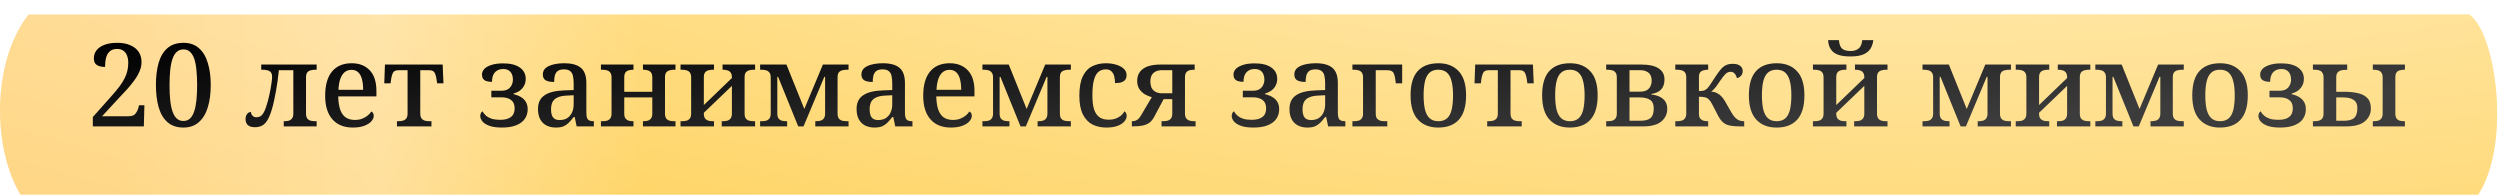
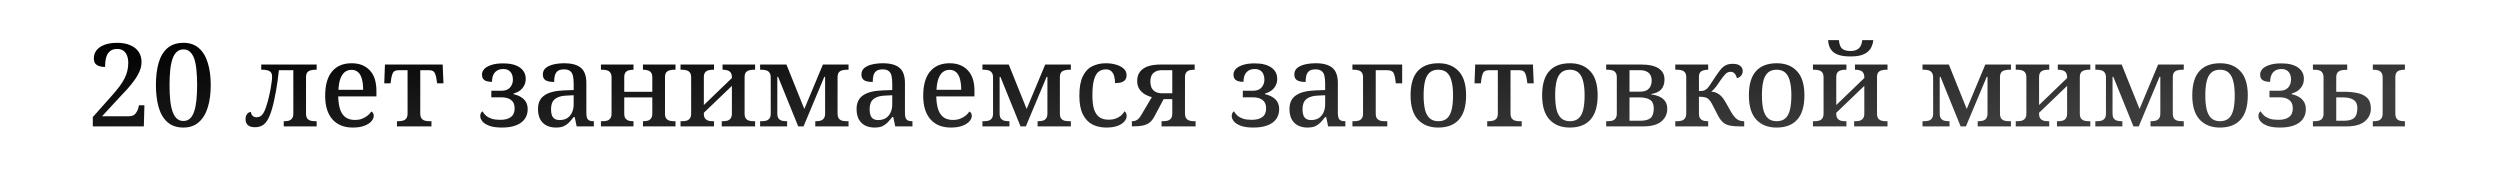
<svg xmlns="http://www.w3.org/2000/svg" width="693" height="54" viewBox="0 0 693 54" fill="none">
  <g filter="url(#filter0_i_3_165)">
-     <path d="M684.5 0.038H7.896C-3.266 14.286 -1.978 41.451 7.896 53.038H684.5C696.865 40.679 692.443 5.617 684.5 0.038Z" fill="url(#paint0_linear_3_165)" />
-     <path d="M684.5 0.038H7.896C-3.266 14.286 -1.978 41.451 7.896 53.038H684.5C696.865 40.679 692.443 5.617 684.5 0.038Z" fill="url(#paint1_radial_3_165)" />
-   </g>
+     </g>
  <path d="M25.728 35.038V32.446L30.912 26.622C31.787 25.641 32.523 24.755 33.12 23.966C33.717 23.155 34.187 22.409 34.528 21.726C34.891 21.022 35.147 20.329 35.296 19.646C35.467 18.963 35.552 18.238 35.552 17.47C35.552 16.659 35.435 15.966 35.2 15.39C34.987 14.814 34.645 14.366 34.176 14.046C33.728 13.726 33.173 13.566 32.512 13.566C31.616 13.566 30.923 13.79 30.432 14.238C29.941 14.665 29.6 15.251 29.408 15.998C29.216 16.745 29.12 17.598 29.12 18.558C28.544 18.558 28.011 18.483 27.52 18.334C27.051 18.185 26.677 17.939 26.4 17.598C26.144 17.235 26.016 16.755 26.016 16.158C26.016 15.347 26.251 14.622 26.72 13.982C27.211 13.342 27.936 12.83 28.896 12.446C29.877 12.062 31.083 11.87 32.512 11.87C33.92 11.87 35.125 12.094 36.128 12.542C37.131 12.969 37.899 13.577 38.432 14.366C38.965 15.155 39.232 16.105 39.232 17.214C39.232 17.811 39.147 18.398 38.976 18.974C38.805 19.529 38.56 20.105 38.24 20.702C37.92 21.299 37.515 21.918 37.024 22.558C36.555 23.198 35.989 23.891 35.328 24.638C34.667 25.363 33.92 26.163 33.088 27.038L28.288 32.222H35.68C36.555 32.222 37.173 31.987 37.536 31.518C37.92 31.049 38.197 30.494 38.368 29.854L38.528 29.182H40.032L39.872 35.038H25.728ZM50.835 35.358C49.043 35.358 47.582 34.867 46.451 33.886C45.32 32.905 44.499 31.529 43.987 29.758C43.475 27.987 43.219 25.918 43.219 23.55C43.219 21.182 43.475 19.123 43.987 17.374C44.499 15.625 45.32 14.27 46.451 13.31C47.582 12.35 49.054 11.87 50.867 11.87C52.574 11.87 53.982 12.35 55.091 13.31C56.222 14.27 57.054 15.635 57.587 17.406C58.142 19.155 58.419 21.214 58.419 23.582C58.419 25.95 58.142 28.019 57.587 29.79C57.054 31.539 56.222 32.905 55.091 33.886C53.982 34.867 52.563 35.358 50.835 35.358ZM50.835 33.534C51.56 33.534 52.168 33.31 52.659 32.862C53.15 32.414 53.534 31.763 53.811 30.91C54.11 30.057 54.323 29.011 54.451 27.774C54.579 26.537 54.643 25.139 54.643 23.582C54.643 22.025 54.579 20.638 54.451 19.422C54.344 18.185 54.142 17.139 53.843 16.286C53.544 15.433 53.15 14.793 52.659 14.366C52.19 13.918 51.592 13.694 50.867 13.694C50.12 13.694 49.502 13.918 49.011 14.366C48.52 14.793 48.126 15.433 47.827 16.286C47.528 17.139 47.315 18.185 47.187 19.422C47.059 20.638 46.995 22.025 46.995 23.582C46.995 25.139 47.059 26.537 47.187 27.774C47.315 29.011 47.528 30.057 47.827 30.91C48.126 31.763 48.52 32.414 49.011 32.862C49.502 33.31 50.11 33.534 50.835 33.534ZM70.655 35.262C69.801 35.262 69.151 35.07 68.703 34.686C68.276 34.281 68.063 33.726 68.063 33.022C68.063 32.638 68.127 32.297 68.255 31.998C68.404 31.678 68.585 31.443 68.799 31.294C69.033 31.123 69.289 31.038 69.567 31.038C69.567 31.251 69.62 31.475 69.727 31.71C69.855 31.923 70.025 32.115 70.239 32.286C70.473 32.435 70.751 32.51 71.071 32.51C71.455 32.51 71.817 32.425 72.159 32.254C72.5 32.062 72.841 31.657 73.183 31.038C73.524 30.398 73.876 29.406 74.239 28.062C74.367 27.614 74.495 27.091 74.623 26.494C74.751 25.897 74.879 25.278 75.007 24.638C75.135 23.977 75.231 23.358 75.295 22.782C75.38 22.206 75.423 21.715 75.423 21.31C75.423 20.734 75.305 20.307 75.071 20.03C74.836 19.753 74.516 19.571 74.111 19.486C73.727 19.379 73.3 19.326 72.831 19.326H72.415V17.886H87.775V19.326H87.359C86.932 19.326 86.527 19.379 86.143 19.486C85.759 19.571 85.439 19.763 85.183 20.062C84.948 20.361 84.831 20.819 84.831 21.438V31.486C84.831 32.083 84.948 32.542 85.183 32.862C85.439 33.161 85.759 33.363 86.143 33.47C86.527 33.555 86.932 33.598 87.359 33.598H87.775V35.038H78.655V33.598H78.815C79.241 33.598 79.636 33.555 79.999 33.47C80.383 33.363 80.692 33.161 80.927 32.862C81.183 32.542 81.311 32.083 81.311 31.486V19.454H77.311C77.204 20.435 77.087 21.406 76.959 22.366C76.831 23.326 76.681 24.265 76.511 25.182C76.361 26.078 76.191 26.942 75.999 27.774C75.828 28.606 75.636 29.374 75.423 30.078C75.06 31.379 74.655 32.414 74.207 33.182C73.78 33.929 73.279 34.462 72.703 34.782C72.148 35.102 71.465 35.262 70.655 35.262ZM97.782 35.358C95.35 35.358 93.462 34.59 92.118 33.054C90.795 31.518 90.134 29.363 90.134 26.59C90.134 23.582 90.774 21.321 92.054 19.806C93.334 18.291 95.136 17.534 97.462 17.534C99.595 17.534 101.27 18.185 102.486 19.486C103.723 20.766 104.342 22.675 104.342 25.214V26.718H93.75C93.792 28.233 93.984 29.481 94.326 30.462C94.688 31.422 95.2 32.126 95.862 32.574C96.544 33.022 97.376 33.246 98.358 33.246C99.104 33.246 99.766 33.139 100.342 32.926C100.939 32.691 101.451 32.403 101.878 32.062C102.326 31.699 102.678 31.315 102.934 30.91C103.126 30.995 103.286 31.145 103.414 31.358C103.542 31.571 103.606 31.827 103.606 32.126C103.606 32.595 103.392 33.086 102.966 33.598C102.56 34.089 101.92 34.505 101.046 34.846C100.192 35.187 99.104 35.358 97.782 35.358ZM100.662 24.894C100.662 23.785 100.555 22.814 100.342 21.982C100.128 21.15 99.787 20.51 99.318 20.062C98.848 19.593 98.219 19.358 97.43 19.358C96.704 19.358 96.075 19.571 95.542 19.998C95.03 20.425 94.624 21.054 94.326 21.886C94.048 22.697 93.878 23.699 93.814 24.894H100.662ZM110.035 35.038V33.598H110.451C110.899 33.598 111.315 33.545 111.699 33.438C112.083 33.331 112.392 33.129 112.627 32.83C112.862 32.51 112.979 32.051 112.979 31.454V19.454H110.547C110.078 19.454 109.704 19.529 109.427 19.678C109.15 19.827 108.936 20.094 108.787 20.478C108.638 20.841 108.51 21.363 108.403 22.046L108.275 23.102H106.515L106.707 17.886H122.707L122.931 23.102H121.171L121.011 22.046C120.926 21.363 120.798 20.841 120.627 20.478C120.478 20.094 120.264 19.827 119.987 19.678C119.731 19.529 119.368 19.454 118.899 19.454H116.499V31.454C116.499 32.051 116.616 32.51 116.851 32.83C117.086 33.129 117.384 33.331 117.747 33.438C118.131 33.545 118.547 33.598 118.995 33.598H119.603V35.038H110.035ZM139.139 35.358C137.71 35.358 136.547 35.198 135.651 34.878C134.755 34.537 134.104 34.121 133.699 33.63C133.315 33.139 133.123 32.649 133.123 32.158C133.123 31.881 133.176 31.625 133.283 31.39C133.39 31.155 133.539 30.974 133.731 30.846C133.987 31.294 134.318 31.699 134.723 32.062C135.15 32.425 135.683 32.713 136.323 32.926C136.984 33.118 137.774 33.214 138.691 33.214C139.95 33.214 140.92 32.958 141.603 32.446C142.307 31.934 142.659 31.134 142.659 30.046C142.659 29.001 142.339 28.233 141.699 27.742C141.059 27.23 140.142 26.974 138.947 26.974H136.195V25.15H138.979C139.726 25.15 140.334 25.011 140.803 24.734C141.272 24.435 141.614 24.051 141.827 23.582C142.062 23.113 142.179 22.601 142.179 22.046C142.179 21.491 142.083 21.001 141.891 20.574C141.72 20.147 141.443 19.806 141.059 19.55C140.675 19.273 140.152 19.134 139.491 19.134C138.808 19.134 138.232 19.283 137.763 19.582C137.294 19.881 136.942 20.297 136.707 20.83C136.494 21.363 136.387 21.982 136.387 22.686C135.747 22.686 135.214 22.611 134.787 22.462C134.382 22.313 134.083 22.089 133.891 21.79C133.699 21.491 133.603 21.118 133.603 20.67C133.603 20.137 133.795 19.646 134.179 19.198C134.584 18.729 135.224 18.345 136.099 18.046C136.974 17.726 138.104 17.566 139.491 17.566C141.475 17.566 143.011 17.95 144.099 18.718C145.187 19.486 145.731 20.531 145.731 21.854C145.731 22.558 145.582 23.187 145.283 23.742C145.006 24.275 144.611 24.734 144.099 25.118C143.587 25.481 143 25.758 142.339 25.95V26.11C143.128 26.281 143.822 26.547 144.419 26.91C145.016 27.273 145.475 27.731 145.795 28.286C146.115 28.841 146.275 29.513 146.275 30.302C146.275 31.305 146.008 32.19 145.475 32.958C144.963 33.705 144.174 34.291 143.107 34.718C142.062 35.145 140.739 35.358 139.139 35.358ZM154.091 35.358C153.152 35.358 152.299 35.177 151.531 34.814C150.784 34.43 150.197 33.865 149.771 33.118C149.344 32.35 149.131 31.379 149.131 30.206C149.131 28.499 149.728 27.241 150.923 26.43C152.117 25.598 153.941 25.139 156.395 25.054L159.019 24.958V23.102C159.019 22.334 158.955 21.662 158.827 21.086C158.72 20.51 158.475 20.062 158.091 19.742C157.707 19.401 157.12 19.23 156.331 19.23C155.584 19.23 155.008 19.379 154.603 19.678C154.219 19.977 153.952 20.393 153.803 20.926C153.675 21.438 153.611 22.035 153.611 22.718C152.587 22.718 151.808 22.569 151.275 22.27C150.741 21.95 150.475 21.417 150.475 20.67C150.475 19.902 150.741 19.294 151.275 18.846C151.829 18.398 152.555 18.067 153.451 17.854C154.368 17.641 155.371 17.534 156.459 17.534C158.485 17.534 160 17.95 161.003 18.782C162.027 19.614 162.539 21.033 162.539 23.038V31.294C162.539 31.891 162.603 32.361 162.731 32.702C162.859 33.022 163.072 33.257 163.371 33.406C163.669 33.534 164.053 33.598 164.523 33.598H164.619V35.038H159.851L159.307 32.446H159.019C158.571 33.022 158.133 33.534 157.707 33.982C157.28 34.409 156.789 34.75 156.235 35.006C155.68 35.241 154.965 35.358 154.091 35.358ZM155.115 33.278C155.925 33.278 156.619 33.107 157.195 32.766C157.771 32.403 158.219 31.891 158.539 31.23C158.859 30.569 159.019 29.801 159.019 28.926V26.398L157.131 26.494C156.021 26.537 155.147 26.718 154.507 27.038C153.867 27.337 153.408 27.763 153.131 28.318C152.875 28.873 152.747 29.555 152.747 30.366C152.747 31.006 152.832 31.55 153.003 31.998C153.173 32.425 153.429 32.745 153.771 32.958C154.133 33.171 154.581 33.278 155.115 33.278ZM166.578 35.038V33.598H166.994C167.421 33.598 167.826 33.555 168.21 33.47C168.594 33.363 168.904 33.161 169.138 32.862C169.394 32.542 169.522 32.083 169.522 31.486V21.47C169.522 20.851 169.394 20.393 169.138 20.094C168.904 19.774 168.594 19.571 168.21 19.486C167.826 19.379 167.421 19.326 166.994 19.326H166.578V17.886H175.602V19.326H175.538C175.112 19.326 174.706 19.379 174.322 19.486C173.96 19.571 173.65 19.763 173.394 20.062C173.16 20.361 173.042 20.819 173.042 21.438V25.438H180.818V21.47C180.818 20.83 180.69 20.361 180.434 20.062C180.2 19.763 179.89 19.571 179.506 19.486C179.144 19.379 178.749 19.326 178.322 19.326H178.226V17.886H187.25V19.326H186.866C186.44 19.326 186.034 19.379 185.65 19.486C185.266 19.571 184.946 19.763 184.69 20.062C184.456 20.361 184.338 20.819 184.338 21.438V31.486C184.338 32.083 184.456 32.542 184.69 32.862C184.946 33.161 185.266 33.363 185.65 33.47C186.034 33.555 186.44 33.598 186.866 33.598H187.25V35.038H178.226V33.598H178.322C178.749 33.598 179.144 33.555 179.506 33.47C179.89 33.363 180.2 33.161 180.434 32.862C180.69 32.542 180.818 32.083 180.818 31.486V27.006H173.042V31.486C173.042 32.083 173.16 32.542 173.394 32.862C173.65 33.161 173.96 33.363 174.322 33.47C174.706 33.555 175.112 33.598 175.538 33.598H175.602V35.038H166.578ZM188.641 35.038V33.598H189.057C189.483 33.598 189.889 33.555 190.273 33.47C190.657 33.363 190.966 33.161 191.201 32.862C191.457 32.542 191.585 32.083 191.585 31.486V21.47C191.585 20.83 191.457 20.361 191.201 20.062C190.966 19.763 190.657 19.571 190.273 19.486C189.889 19.379 189.483 19.326 189.057 19.326H188.641V17.886H197.921V19.326H197.601C197.174 19.326 196.769 19.379 196.385 19.486C196.022 19.571 195.713 19.763 195.457 20.062C195.222 20.361 195.105 20.819 195.105 21.438V29.118L202.881 21.63V21.47C202.881 20.83 202.753 20.361 202.497 20.062C202.262 19.763 201.953 19.571 201.569 19.486C201.206 19.379 200.811 19.326 200.385 19.326H200.289V17.886H209.313V19.326H208.929C208.502 19.326 208.097 19.379 207.713 19.486C207.329 19.571 207.009 19.763 206.753 20.062C206.518 20.361 206.401 20.819 206.401 21.438V31.486C206.401 32.083 206.518 32.542 206.753 32.862C207.009 33.161 207.329 33.363 207.713 33.47C208.097 33.555 208.502 33.598 208.929 33.598H209.313V35.038H200.065V33.598H200.385C200.811 33.598 201.206 33.555 201.569 33.47C201.953 33.363 202.262 33.161 202.497 32.862C202.753 32.542 202.881 32.083 202.881 31.486V23.806L195.105 31.262V31.486C195.105 32.083 195.222 32.542 195.457 32.862C195.713 33.161 196.022 33.363 196.385 33.47C196.769 33.555 197.174 33.598 197.601 33.598H197.921V35.038H188.641ZM210.703 35.038V33.598H211.119C211.546 33.598 211.951 33.555 212.335 33.47C212.719 33.363 213.029 33.161 213.263 32.862C213.519 32.542 213.647 32.083 213.647 31.486V21.47C213.647 20.851 213.519 20.393 213.263 20.094C213.029 19.774 212.719 19.571 212.335 19.486C211.951 19.379 211.546 19.326 211.119 19.326H210.703V17.886H217.999L222.959 30.206L228.111 17.886H235.215V19.326H234.799C234.33 19.326 233.893 19.379 233.487 19.486C233.103 19.571 232.783 19.763 232.527 20.062C232.293 20.361 232.175 20.83 232.175 21.47V31.454C232.175 32.073 232.293 32.542 232.527 32.862C232.783 33.161 233.103 33.363 233.487 33.47C233.893 33.555 234.33 33.598 234.799 33.598H235.215V35.038H225.999V33.598H226.095C226.565 33.598 226.991 33.555 227.375 33.47C227.781 33.363 228.101 33.161 228.335 32.862C228.591 32.542 228.719 32.073 228.719 31.454V21.31H228.495L222.735 35.038H221.263L215.695 21.31H215.471V31.454C215.471 32.073 215.589 32.542 215.823 32.862C216.079 33.161 216.399 33.363 216.783 33.47C217.189 33.555 217.626 33.598 218.095 33.598H218.191V35.038H210.703ZM242.403 35.358C241.464 35.358 240.611 35.177 239.843 34.814C239.096 34.43 238.51 33.865 238.083 33.118C237.656 32.35 237.443 31.379 237.443 30.206C237.443 28.499 238.04 27.241 239.235 26.43C240.43 25.598 242.254 25.139 244.707 25.054L247.331 24.958V23.102C247.331 22.334 247.267 21.662 247.139 21.086C247.032 20.51 246.787 20.062 246.403 19.742C246.019 19.401 245.432 19.23 244.643 19.23C243.896 19.23 243.32 19.379 242.915 19.678C242.531 19.977 242.264 20.393 242.115 20.926C241.987 21.438 241.923 22.035 241.923 22.718C240.899 22.718 240.12 22.569 239.587 22.27C239.054 21.95 238.787 21.417 238.787 20.67C238.787 19.902 239.054 19.294 239.587 18.846C240.142 18.398 240.867 18.067 241.763 17.854C242.68 17.641 243.683 17.534 244.771 17.534C246.798 17.534 248.312 17.95 249.315 18.782C250.339 19.614 250.851 21.033 250.851 23.038V31.294C250.851 31.891 250.915 32.361 251.043 32.702C251.171 33.022 251.384 33.257 251.683 33.406C251.982 33.534 252.366 33.598 252.835 33.598H252.931V35.038H248.163L247.619 32.446H247.331C246.883 33.022 246.446 33.534 246.019 33.982C245.592 34.409 245.102 34.75 244.547 35.006C243.992 35.241 243.278 35.358 242.403 35.358ZM243.427 33.278C244.238 33.278 244.931 33.107 245.507 32.766C246.083 32.403 246.531 31.891 246.851 31.23C247.171 30.569 247.331 29.801 247.331 28.926V26.398L245.443 26.494C244.334 26.537 243.459 26.718 242.819 27.038C242.179 27.337 241.72 27.763 241.443 28.318C241.187 28.873 241.059 29.555 241.059 30.366C241.059 31.006 241.144 31.55 241.315 31.998C241.486 32.425 241.742 32.745 242.083 32.958C242.446 33.171 242.894 33.278 243.427 33.278ZM263.563 35.358C261.131 35.358 259.243 34.59 257.899 33.054C256.576 31.518 255.915 29.363 255.915 26.59C255.915 23.582 256.555 21.321 257.835 19.806C259.115 18.291 260.917 17.534 263.243 17.534C265.376 17.534 267.051 18.185 268.267 19.486C269.504 20.766 270.123 22.675 270.123 25.214V26.718H259.531C259.573 28.233 259.765 29.481 260.107 30.462C260.469 31.422 260.981 32.126 261.643 32.574C262.325 33.022 263.157 33.246 264.139 33.246C264.885 33.246 265.547 33.139 266.123 32.926C266.72 32.691 267.232 32.403 267.659 32.062C268.107 31.699 268.459 31.315 268.715 30.91C268.907 30.995 269.067 31.145 269.195 31.358C269.323 31.571 269.387 31.827 269.387 32.126C269.387 32.595 269.173 33.086 268.747 33.598C268.341 34.089 267.701 34.505 266.827 34.846C265.973 35.187 264.885 35.358 263.563 35.358ZM266.443 24.894C266.443 23.785 266.336 22.814 266.123 21.982C265.909 21.15 265.568 20.51 265.099 20.062C264.629 19.593 264 19.358 263.211 19.358C262.485 19.358 261.856 19.571 261.323 19.998C260.811 20.425 260.405 21.054 260.107 21.886C259.829 22.697 259.659 23.699 259.595 24.894H266.443ZM272.328 35.038V33.598H272.744C273.171 33.598 273.576 33.555 273.96 33.47C274.344 33.363 274.654 33.161 274.888 32.862C275.144 32.542 275.272 32.083 275.272 31.486V21.47C275.272 20.851 275.144 20.393 274.888 20.094C274.654 19.774 274.344 19.571 273.96 19.486C273.576 19.379 273.171 19.326 272.744 19.326H272.328V17.886H279.624L284.584 30.206L289.736 17.886H296.84V19.326H296.424C295.955 19.326 295.518 19.379 295.112 19.486C294.728 19.571 294.408 19.763 294.152 20.062C293.918 20.361 293.8 20.83 293.8 21.47V31.454C293.8 32.073 293.918 32.542 294.152 32.862C294.408 33.161 294.728 33.363 295.112 33.47C295.518 33.555 295.955 33.598 296.424 33.598H296.84V35.038H287.624V33.598H287.72C288.19 33.598 288.616 33.555 289 33.47C289.406 33.363 289.726 33.161 289.96 32.862C290.216 32.542 290.344 32.073 290.344 31.454V21.31H290.12L284.36 35.038H282.888L277.32 21.31H277.096V31.454C277.096 32.073 277.214 32.542 277.448 32.862C277.704 33.161 278.024 33.363 278.408 33.47C278.814 33.555 279.251 33.598 279.72 33.598H279.816V35.038H272.328ZM306.652 35.358C305.201 35.358 303.911 35.07 302.78 34.494C301.671 33.897 300.796 32.958 300.156 31.678C299.516 30.377 299.196 28.67 299.196 26.558C299.196 24.254 299.516 22.451 300.156 21.15C300.796 19.827 301.671 18.899 302.78 18.366C303.889 17.811 305.137 17.534 306.524 17.534C307.548 17.534 308.497 17.662 309.372 17.918C310.247 18.174 310.951 18.547 311.484 19.038C312.017 19.507 312.284 20.105 312.284 20.83C312.284 21.299 312.177 21.705 311.964 22.046C311.751 22.366 311.409 22.611 310.94 22.782C310.492 22.953 309.873 23.038 309.084 23.038C309.084 22.334 309.009 21.705 308.86 21.15C308.711 20.574 308.455 20.115 308.092 19.774C307.729 19.411 307.217 19.23 306.556 19.23C305.788 19.23 305.116 19.443 304.54 19.87C303.985 20.297 303.559 21.043 303.26 22.11C302.961 23.155 302.812 24.627 302.812 26.526C302.812 28.019 302.961 29.267 303.26 30.27C303.58 31.251 304.071 31.987 304.732 32.478C305.393 32.947 306.268 33.182 307.356 33.182C308.039 33.182 308.657 33.086 309.212 32.894C309.788 32.681 310.289 32.403 310.716 32.062C311.143 31.699 311.473 31.294 311.708 30.846C311.9 30.974 312.049 31.155 312.156 31.39C312.263 31.603 312.316 31.859 312.316 32.158C312.316 32.67 312.103 33.171 311.676 33.662C311.271 34.153 310.652 34.558 309.82 34.878C308.988 35.198 307.932 35.358 306.652 35.358ZM313.755 35.038V33.598H313.851C314.235 33.598 314.576 33.534 314.875 33.406C315.173 33.278 315.451 33.075 315.707 32.798C315.963 32.499 316.219 32.126 316.475 31.678L319.291 26.91C318.672 26.782 318.043 26.537 317.403 26.174C316.784 25.811 316.261 25.321 315.835 24.702C315.429 24.083 315.227 23.326 315.227 22.43C315.227 21.47 315.461 20.659 315.931 19.998C316.4 19.315 317.115 18.793 318.075 18.43C319.056 18.067 320.315 17.886 321.851 17.886H331.163V19.326H331.067C330.555 19.326 330.107 19.379 329.723 19.486C329.339 19.593 329.029 19.806 328.795 20.126C328.581 20.425 328.475 20.862 328.475 21.438V31.454C328.475 32.009 328.581 32.446 328.795 32.766C329.008 33.065 329.296 33.278 329.659 33.406C330.043 33.534 330.491 33.598 331.003 33.598H331.419V35.038H321.979V33.598H322.331C322.8 33.598 323.227 33.555 323.611 33.47C324.016 33.363 324.336 33.161 324.571 32.862C324.827 32.542 324.955 32.073 324.955 31.454V27.486H322.555L319.963 32.35C319.621 32.99 319.216 33.513 318.747 33.918C318.277 34.302 317.648 34.59 316.859 34.782C316.091 34.953 315.056 35.038 313.755 35.038ZM322.107 25.854H324.955V19.454H322.107C321.317 19.454 320.677 19.603 320.187 19.902C319.717 20.179 319.376 20.553 319.163 21.022C318.971 21.491 318.875 22.003 318.875 22.558C318.875 23.155 318.971 23.71 319.163 24.222C319.376 24.713 319.728 25.107 320.219 25.406C320.709 25.705 321.339 25.854 322.107 25.854ZM347.452 35.358C346.022 35.358 344.86 35.198 343.964 34.878C343.068 34.537 342.417 34.121 342.012 33.63C341.628 33.139 341.436 32.649 341.436 32.158C341.436 31.881 341.489 31.625 341.596 31.39C341.702 31.155 341.852 30.974 342.044 30.846C342.3 31.294 342.63 31.699 343.036 32.062C343.462 32.425 343.996 32.713 344.636 32.926C345.297 33.118 346.086 33.214 347.004 33.214C348.262 33.214 349.233 32.958 349.916 32.446C350.62 31.934 350.972 31.134 350.972 30.046C350.972 29.001 350.652 28.233 350.012 27.742C349.372 27.23 348.454 26.974 347.26 26.974H344.508V25.15H347.292C348.038 25.15 348.646 25.011 349.116 24.734C349.585 24.435 349.926 24.051 350.14 23.582C350.374 23.113 350.492 22.601 350.492 22.046C350.492 21.491 350.396 21.001 350.204 20.574C350.033 20.147 349.756 19.806 349.372 19.55C348.988 19.273 348.465 19.134 347.804 19.134C347.121 19.134 346.545 19.283 346.076 19.582C345.606 19.881 345.254 20.297 345.02 20.83C344.806 21.363 344.7 21.982 344.7 22.686C344.06 22.686 343.526 22.611 343.1 22.462C342.694 22.313 342.396 22.089 342.204 21.79C342.012 21.491 341.916 21.118 341.916 20.67C341.916 20.137 342.108 19.646 342.492 19.198C342.897 18.729 343.537 18.345 344.412 18.046C345.286 17.726 346.417 17.566 347.804 17.566C349.788 17.566 351.324 17.95 352.412 18.718C353.5 19.486 354.044 20.531 354.044 21.854C354.044 22.558 353.894 23.187 353.596 23.742C353.318 24.275 352.924 24.734 352.412 25.118C351.9 25.481 351.313 25.758 350.652 25.95V26.11C351.441 26.281 352.134 26.547 352.732 26.91C353.329 27.273 353.788 27.731 354.108 28.286C354.428 28.841 354.588 29.513 354.588 30.302C354.588 31.305 354.321 32.19 353.788 32.958C353.276 33.705 352.486 34.291 351.42 34.718C350.374 35.145 349.052 35.358 347.452 35.358ZM362.403 35.358C361.464 35.358 360.611 35.177 359.843 34.814C359.096 34.43 358.51 33.865 358.083 33.118C357.656 32.35 357.443 31.379 357.443 30.206C357.443 28.499 358.04 27.241 359.235 26.43C360.43 25.598 362.254 25.139 364.707 25.054L367.331 24.958V23.102C367.331 22.334 367.267 21.662 367.139 21.086C367.032 20.51 366.787 20.062 366.403 19.742C366.019 19.401 365.432 19.23 364.643 19.23C363.896 19.23 363.32 19.379 362.915 19.678C362.531 19.977 362.264 20.393 362.115 20.926C361.987 21.438 361.923 22.035 361.923 22.718C360.899 22.718 360.12 22.569 359.587 22.27C359.054 21.95 358.787 21.417 358.787 20.67C358.787 19.902 359.054 19.294 359.587 18.846C360.142 18.398 360.867 18.067 361.763 17.854C362.68 17.641 363.683 17.534 364.771 17.534C366.798 17.534 368.312 17.95 369.315 18.782C370.339 19.614 370.851 21.033 370.851 23.038V31.294C370.851 31.891 370.915 32.361 371.043 32.702C371.171 33.022 371.384 33.257 371.683 33.406C371.982 33.534 372.366 33.598 372.835 33.598H372.931V35.038H368.163L367.619 32.446H367.331C366.883 33.022 366.446 33.534 366.019 33.982C365.592 34.409 365.102 34.75 364.547 35.006C363.992 35.241 363.278 35.358 362.403 35.358ZM363.427 33.278C364.238 33.278 364.931 33.107 365.507 32.766C366.083 32.403 366.531 31.891 366.851 31.23C367.171 30.569 367.331 29.801 367.331 28.926V26.398L365.443 26.494C364.334 26.537 363.459 26.718 362.819 27.038C362.179 27.337 361.72 27.763 361.443 28.318C361.187 28.873 361.059 29.555 361.059 30.366C361.059 31.006 361.144 31.55 361.315 31.998C361.486 32.425 361.742 32.745 362.083 32.958C362.446 33.171 362.894 33.278 363.427 33.278ZM374.891 35.038V33.598H375.307C375.733 33.598 376.139 33.555 376.523 33.47C376.907 33.363 377.216 33.161 377.451 32.862C377.707 32.542 377.835 32.083 377.835 31.486V21.47C377.835 20.83 377.707 20.361 377.451 20.062C377.216 19.763 376.907 19.571 376.523 19.486C376.139 19.379 375.733 19.326 375.307 19.326H374.891V17.886H388.683V23.102H386.923L386.763 21.95C386.677 21.267 386.549 20.755 386.379 20.414C386.229 20.051 386.005 19.806 385.707 19.678C385.408 19.529 385.013 19.454 384.523 19.454H381.355V31.486C381.355 32.083 381.472 32.542 381.707 32.862C381.963 33.161 382.272 33.363 382.635 33.47C383.019 33.555 383.424 33.598 383.851 33.598H384.555V35.038H374.891ZM398.657 35.358C396.289 35.358 394.422 34.622 393.057 33.15C391.691 31.678 391.009 29.438 391.009 26.43C391.009 23.422 391.659 21.193 392.961 19.742C394.262 18.27 396.193 17.534 398.753 17.534C401.121 17.534 402.987 18.27 404.353 19.742C405.718 21.193 406.401 23.422 406.401 26.43C406.401 29.438 405.739 31.678 404.417 33.15C403.115 34.622 401.195 35.358 398.657 35.358ZM398.721 33.598C399.723 33.598 400.523 33.331 401.121 32.798C401.718 32.265 402.145 31.465 402.401 30.398C402.657 29.31 402.785 27.987 402.785 26.43C402.785 24.851 402.646 23.539 402.369 22.494C402.113 21.449 401.686 20.659 401.089 20.126C400.491 19.593 399.691 19.326 398.689 19.326C397.686 19.326 396.886 19.593 396.289 20.126C395.691 20.659 395.265 21.449 395.009 22.494C394.753 23.539 394.625 24.851 394.625 26.43C394.625 27.987 394.753 29.31 395.009 30.398C395.286 31.465 395.723 32.265 396.321 32.798C396.918 33.331 397.718 33.598 398.721 33.598ZM412.254 35.038V33.598H412.67C413.118 33.598 413.534 33.545 413.918 33.438C414.302 33.331 414.611 33.129 414.846 32.83C415.08 32.51 415.198 32.051 415.198 31.454V19.454H412.766C412.296 19.454 411.923 19.529 411.646 19.678C411.368 19.827 411.155 20.094 411.006 20.478C410.856 20.841 410.728 21.363 410.622 22.046L410.494 23.102H408.734L408.926 17.886H424.926L425.15 23.102H423.39L423.23 22.046C423.144 21.363 423.016 20.841 422.846 20.478C422.696 20.094 422.483 19.827 422.206 19.678C421.95 19.529 421.587 19.454 421.118 19.454H418.718V31.454C418.718 32.051 418.835 32.51 419.07 32.83C419.304 33.129 419.603 33.331 419.966 33.438C420.35 33.545 420.766 33.598 421.214 33.598H421.822V35.038H412.254ZM435.125 35.358C432.757 35.358 430.891 34.622 429.525 33.15C428.16 31.678 427.477 29.438 427.477 26.43C427.477 23.422 428.128 21.193 429.429 19.742C430.731 18.27 432.661 17.534 435.221 17.534C437.589 17.534 439.456 18.27 440.821 19.742C442.187 21.193 442.869 23.422 442.869 26.43C442.869 29.438 442.208 31.678 440.885 33.15C439.584 34.622 437.664 35.358 435.125 35.358ZM435.189 33.598C436.192 33.598 436.992 33.331 437.589 32.798C438.187 32.265 438.613 31.465 438.869 30.398C439.125 29.31 439.253 27.987 439.253 26.43C439.253 24.851 439.115 23.539 438.837 22.494C438.581 21.449 438.155 20.659 437.557 20.126C436.96 19.593 436.16 19.326 435.157 19.326C434.155 19.326 433.355 19.593 432.757 20.126C432.16 20.659 431.733 21.449 431.477 22.494C431.221 23.539 431.093 24.851 431.093 26.43C431.093 27.987 431.221 29.31 431.477 30.398C431.755 31.465 432.192 32.265 432.789 32.798C433.387 33.331 434.187 33.598 435.189 33.598ZM445.235 35.038V33.598H445.651C446.077 33.598 446.483 33.555 446.867 33.47C447.251 33.363 447.56 33.161 447.795 32.862C448.051 32.542 448.179 32.083 448.179 31.486V21.438C448.179 20.819 448.051 20.361 447.795 20.062C447.56 19.763 447.251 19.571 446.867 19.486C446.483 19.379 446.077 19.326 445.651 19.326H445.235V17.886H454.771C457.053 17.886 458.728 18.249 459.795 18.974C460.861 19.678 461.395 20.691 461.395 22.014C461.395 22.867 461.235 23.582 460.915 24.158C460.616 24.713 460.189 25.139 459.635 25.438C459.101 25.737 458.472 25.939 457.747 26.046V26.206C458.621 26.291 459.389 26.494 460.051 26.814C460.733 27.134 461.256 27.571 461.619 28.126C461.981 28.659 462.163 29.342 462.163 30.174C462.163 31.582 461.619 32.745 460.531 33.662C459.443 34.579 457.757 35.038 455.475 35.038H445.235ZM454.675 33.47C456.019 33.47 456.979 33.214 457.555 32.702C458.131 32.19 458.419 31.305 458.419 30.046C458.419 28.915 458.077 28.126 457.395 27.678C456.733 27.23 455.773 27.006 454.515 27.006H451.699V33.47H454.675ZM454.547 25.406C455.357 25.406 455.997 25.278 456.467 25.022C456.936 24.745 457.277 24.382 457.491 23.934C457.725 23.465 457.843 22.931 457.843 22.334C457.843 21.779 457.736 21.289 457.523 20.862C457.309 20.414 456.957 20.073 456.467 19.838C455.997 19.582 455.357 19.454 454.547 19.454H451.699V25.406H454.547ZM464.389 35.038V33.598H464.901C465.349 33.598 465.765 33.545 466.149 33.438C466.533 33.331 466.842 33.118 467.077 32.798C467.311 32.478 467.429 31.998 467.429 31.358V21.47C467.429 20.83 467.301 20.361 467.045 20.062C466.81 19.763 466.501 19.571 466.117 19.486C465.733 19.379 465.327 19.326 464.901 19.326H464.389V17.886H473.509V19.326H473.445C473.039 19.326 472.645 19.379 472.261 19.486C471.877 19.571 471.557 19.753 471.301 20.03C471.066 20.307 470.949 20.755 470.949 21.374V25.246C471.354 25.246 471.685 25.225 471.941 25.182C472.218 25.139 472.453 25.065 472.645 24.958C472.837 24.851 473.018 24.723 473.189 24.574C473.445 24.318 473.754 23.923 474.117 23.39C474.479 22.835 474.927 22.153 475.461 21.342C475.951 20.595 476.41 19.955 476.837 19.422C477.263 18.867 477.743 18.441 478.277 18.142C478.81 17.843 479.493 17.694 480.325 17.694C481.263 17.694 481.957 17.886 482.405 18.27C482.853 18.633 483.077 19.091 483.077 19.646C483.077 20.243 482.906 20.713 482.565 21.054C482.245 21.395 481.871 21.598 481.445 21.662C481.359 21.171 481.167 20.755 480.869 20.414C480.591 20.073 480.197 19.902 479.685 19.902C479.194 19.902 478.735 20.105 478.309 20.51C477.903 20.915 477.423 21.523 476.869 22.334C476.485 22.889 476.154 23.369 475.877 23.774C475.599 24.158 475.333 24.478 475.077 24.734C474.842 24.99 474.597 25.214 474.341 25.406C474.938 25.427 475.461 25.555 475.909 25.79C476.378 26.003 476.794 26.302 477.157 26.686C477.541 27.07 477.903 27.571 478.245 28.19L479.941 31.166C480.282 31.742 480.623 32.211 480.965 32.574C481.306 32.937 481.679 33.203 482.085 33.374C482.49 33.523 482.927 33.598 483.397 33.598H483.493V35.038H482.309C481.199 35.038 480.271 34.963 479.525 34.814C478.799 34.665 478.181 34.377 477.669 33.95C477.157 33.523 476.677 32.883 476.229 32.03L474.629 28.926C474.33 28.329 474.021 27.881 473.701 27.582C473.402 27.262 473.039 27.059 472.613 26.974C472.207 26.867 471.653 26.814 470.949 26.814V31.486C470.949 32.083 471.066 32.542 471.301 32.862C471.557 33.161 471.866 33.363 472.229 33.47C472.613 33.555 473.018 33.598 473.445 33.598H473.509V35.038H464.389ZM492.438 35.358C490.07 35.358 488.203 34.622 486.838 33.15C485.472 31.678 484.79 29.438 484.79 26.43C484.79 23.422 485.44 21.193 486.742 19.742C488.043 18.27 489.974 17.534 492.534 17.534C494.902 17.534 496.768 18.27 498.134 19.742C499.499 21.193 500.182 23.422 500.182 26.43C500.182 29.438 499.52 31.678 498.198 33.15C496.896 34.622 494.976 35.358 492.438 35.358ZM492.502 33.598C493.504 33.598 494.304 33.331 494.902 32.798C495.499 32.265 495.926 31.465 496.182 30.398C496.438 29.31 496.566 27.987 496.566 26.43C496.566 24.851 496.427 23.539 496.15 22.494C495.894 21.449 495.467 20.659 494.87 20.126C494.272 19.593 493.472 19.326 492.47 19.326C491.467 19.326 490.667 19.593 490.07 20.126C489.472 20.659 489.046 21.449 488.79 22.494C488.534 23.539 488.406 24.851 488.406 26.43C488.406 27.987 488.534 29.31 488.79 30.398C489.067 31.465 489.504 32.265 490.102 32.798C490.699 33.331 491.499 33.598 492.502 33.598ZM512.947 15.646C511.774 15.646 510.792 15.539 510.003 15.326C509.235 15.113 508.616 14.803 508.147 14.398C507.699 13.993 507.358 13.513 507.123 12.958C506.91 12.403 506.782 11.795 506.739 11.134H509.747C509.854 12.286 510.152 13.075 510.643 13.502C511.155 13.929 511.934 14.142 512.979 14.142C513.896 14.142 514.632 13.918 515.187 13.47C515.763 13.022 516.104 12.243 516.211 11.134H519.283C519.219 11.774 519.059 12.371 518.803 12.926C518.568 13.481 518.206 13.961 517.715 14.366C517.246 14.771 516.616 15.091 515.827 15.326C515.059 15.539 514.099 15.646 512.947 15.646ZM502.547 35.038V33.598H502.963C503.39 33.598 503.795 33.555 504.179 33.47C504.563 33.363 504.872 33.161 505.107 32.862C505.363 32.542 505.491 32.083 505.491 31.486V21.47C505.491 20.83 505.363 20.361 505.107 20.062C504.872 19.763 504.563 19.571 504.179 19.486C503.795 19.379 503.39 19.326 502.963 19.326H502.547V17.886H511.827V19.326H511.507C511.08 19.326 510.675 19.379 510.291 19.486C509.928 19.571 509.619 19.763 509.363 20.062C509.128 20.361 509.011 20.819 509.011 21.438V29.118L516.787 21.63V21.47C516.787 20.83 516.659 20.361 516.403 20.062C516.168 19.763 515.859 19.571 515.475 19.486C515.112 19.379 514.718 19.326 514.291 19.326H514.195V17.886H523.219V19.326H522.835C522.408 19.326 522.003 19.379 521.619 19.486C521.235 19.571 520.915 19.763 520.659 20.062C520.424 20.361 520.307 20.819 520.307 21.438V31.486C520.307 32.083 520.424 32.542 520.659 32.862C520.915 33.161 521.235 33.363 521.619 33.47C522.003 33.555 522.408 33.598 522.835 33.598H523.219V35.038H513.971V33.598H514.291C514.718 33.598 515.112 33.555 515.475 33.47C515.859 33.363 516.168 33.161 516.403 32.862C516.659 32.542 516.787 32.083 516.787 31.486V23.806L509.011 31.262V31.486C509.011 32.083 509.128 32.542 509.363 32.862C509.619 33.161 509.928 33.363 510.291 33.47C510.675 33.555 511.08 33.598 511.507 33.598H511.827V35.038H502.547ZM532.922 35.038V33.598H533.338C533.765 33.598 534.17 33.555 534.554 33.47C534.938 33.363 535.247 33.161 535.482 32.862C535.738 32.542 535.866 32.083 535.866 31.486V21.47C535.866 20.851 535.738 20.393 535.482 20.094C535.247 19.774 534.938 19.571 534.554 19.486C534.17 19.379 533.765 19.326 533.338 19.326H532.922V17.886H540.218L545.178 30.206L550.33 17.886H557.434V19.326H557.018C556.549 19.326 556.111 19.379 555.706 19.486C555.322 19.571 555.002 19.763 554.746 20.062C554.511 20.361 554.394 20.83 554.394 21.47V31.454C554.394 32.073 554.511 32.542 554.746 32.862C555.002 33.161 555.322 33.363 555.706 33.47C556.111 33.555 556.549 33.598 557.018 33.598H557.434V35.038H548.218V33.598H548.314C548.783 33.598 549.21 33.555 549.594 33.47C549.999 33.363 550.319 33.161 550.554 32.862C550.81 32.542 550.938 32.073 550.938 31.454V21.31H550.714L544.954 35.038H543.482L537.914 21.31H537.69V31.454C537.69 32.073 537.807 32.542 538.042 32.862C538.298 33.161 538.618 33.363 539.002 33.47C539.407 33.555 539.845 33.598 540.314 33.598H540.41V35.038H532.922ZM558.766 35.038V33.598H559.182C559.608 33.598 560.014 33.555 560.398 33.47C560.782 33.363 561.091 33.161 561.326 32.862C561.582 32.542 561.71 32.083 561.71 31.486V21.47C561.71 20.83 561.582 20.361 561.326 20.062C561.091 19.763 560.782 19.571 560.398 19.486C560.014 19.379 559.608 19.326 559.182 19.326H558.766V17.886H568.046V19.326H567.726C567.299 19.326 566.894 19.379 566.51 19.486C566.147 19.571 565.838 19.763 565.582 20.062C565.347 20.361 565.23 20.819 565.23 21.438V29.118L573.006 21.63V21.47C573.006 20.83 572.878 20.361 572.622 20.062C572.387 19.763 572.078 19.571 571.694 19.486C571.331 19.379 570.936 19.326 570.51 19.326H570.414V17.886H579.438V19.326H579.054C578.627 19.326 578.222 19.379 577.838 19.486C577.454 19.571 577.134 19.763 576.878 20.062C576.643 20.361 576.526 20.819 576.526 21.438V31.486C576.526 32.083 576.643 32.542 576.878 32.862C577.134 33.161 577.454 33.363 577.838 33.47C578.222 33.555 578.627 33.598 579.054 33.598H579.438V35.038H570.19V33.598H570.51C570.936 33.598 571.331 33.555 571.694 33.47C572.078 33.363 572.387 33.161 572.622 32.862C572.878 32.542 573.006 32.083 573.006 31.486V23.806L565.23 31.262V31.486C565.23 32.083 565.347 32.542 565.582 32.862C565.838 33.161 566.147 33.363 566.51 33.47C566.894 33.555 567.299 33.598 567.726 33.598H568.046V35.038H558.766ZM580.828 35.038V33.598H581.244C581.671 33.598 582.076 33.555 582.46 33.47C582.844 33.363 583.154 33.161 583.388 32.862C583.644 32.542 583.772 32.083 583.772 31.486V21.47C583.772 20.851 583.644 20.393 583.388 20.094C583.154 19.774 582.844 19.571 582.46 19.486C582.076 19.379 581.671 19.326 581.244 19.326H580.828V17.886H588.124L593.084 30.206L598.236 17.886H605.34V19.326H604.924C604.455 19.326 604.018 19.379 603.612 19.486C603.228 19.571 602.908 19.763 602.652 20.062C602.418 20.361 602.3 20.83 602.3 21.47V31.454C602.3 32.073 602.418 32.542 602.652 32.862C602.908 33.161 603.228 33.363 603.612 33.47C604.018 33.555 604.455 33.598 604.924 33.598H605.34V35.038H596.124V33.598H596.22C596.69 33.598 597.116 33.555 597.5 33.47C597.906 33.363 598.226 33.161 598.46 32.862C598.716 32.542 598.844 32.073 598.844 31.454V21.31H598.62L592.86 35.038H591.388L585.82 21.31H585.596V31.454C585.596 32.073 585.714 32.542 585.948 32.862C586.204 33.161 586.524 33.363 586.908 33.47C587.314 33.555 587.751 33.598 588.22 33.598H588.316V35.038H580.828ZM615.344 35.358C612.976 35.358 611.109 34.622 609.744 33.15C608.379 31.678 607.696 29.438 607.696 26.43C607.696 23.422 608.347 21.193 609.648 19.742C610.949 18.27 612.88 17.534 615.44 17.534C617.808 17.534 619.675 18.27 621.04 19.742C622.405 21.193 623.088 23.422 623.088 26.43C623.088 29.438 622.427 31.678 621.104 33.15C619.803 34.622 617.883 35.358 615.344 35.358ZM615.408 33.598C616.411 33.598 617.211 33.331 617.808 32.798C618.405 32.265 618.832 31.465 619.088 30.398C619.344 29.31 619.472 27.987 619.472 26.43C619.472 24.851 619.333 23.539 619.056 22.494C618.8 21.449 618.373 20.659 617.776 20.126C617.179 19.593 616.379 19.326 615.376 19.326C614.373 19.326 613.573 19.593 612.976 20.126C612.379 20.659 611.952 21.449 611.696 22.494C611.44 23.539 611.312 24.851 611.312 26.43C611.312 27.987 611.44 29.31 611.696 30.398C611.973 31.465 612.411 32.265 613.008 32.798C613.605 33.331 614.405 33.598 615.408 33.598ZM632.045 35.358C630.616 35.358 629.453 35.198 628.557 34.878C627.661 34.537 627.011 34.121 626.605 33.63C626.221 33.139 626.029 32.649 626.029 32.158C626.029 31.881 626.083 31.625 626.189 31.39C626.296 31.155 626.445 30.974 626.637 30.846C626.893 31.294 627.224 31.699 627.629 32.062C628.056 32.425 628.589 32.713 629.229 32.926C629.891 33.118 630.68 33.214 631.597 33.214C632.856 33.214 633.827 32.958 634.509 32.446C635.213 31.934 635.565 31.134 635.565 30.046C635.565 29.001 635.245 28.233 634.605 27.742C633.965 27.23 633.048 26.974 631.853 26.974H629.101V25.15H631.885C632.632 25.15 633.24 25.011 633.709 24.734C634.179 24.435 634.52 24.051 634.733 23.582C634.968 23.113 635.085 22.601 635.085 22.046C635.085 21.491 634.989 21.001 634.797 20.574C634.627 20.147 634.349 19.806 633.965 19.55C633.581 19.273 633.059 19.134 632.397 19.134C631.715 19.134 631.139 19.283 630.669 19.582C630.2 19.881 629.848 20.297 629.613 20.83C629.4 21.363 629.293 21.982 629.293 22.686C628.653 22.686 628.12 22.611 627.693 22.462C627.288 22.313 626.989 22.089 626.797 21.79C626.605 21.491 626.509 21.118 626.509 20.67C626.509 20.137 626.701 19.646 627.085 19.198C627.491 18.729 628.131 18.345 629.005 18.046C629.88 17.726 631.011 17.566 632.397 17.566C634.381 17.566 635.917 17.95 637.005 18.718C638.093 19.486 638.637 20.531 638.637 21.854C638.637 22.558 638.488 23.187 638.189 23.742C637.912 24.275 637.517 24.734 637.005 25.118C636.493 25.481 635.907 25.758 635.245 25.95V26.11C636.035 26.281 636.728 26.547 637.325 26.91C637.923 27.273 638.381 27.731 638.701 28.286C639.021 28.841 639.181 29.513 639.181 30.302C639.181 31.305 638.915 32.19 638.381 32.958C637.869 33.705 637.08 34.291 636.013 34.718C634.968 35.145 633.645 35.358 632.045 35.358ZM641.141 35.038V33.598H641.557C642.047 33.598 642.474 33.545 642.837 33.438C643.221 33.331 643.519 33.129 643.733 32.83C643.967 32.51 644.085 32.062 644.085 31.486V21.47C644.085 20.873 643.967 20.425 643.733 20.126C643.519 19.806 643.221 19.593 642.837 19.486C642.453 19.379 642.026 19.326 641.557 19.326H641.141V17.886H650.645V19.358H650.229C649.759 19.358 649.322 19.411 648.917 19.518C648.533 19.625 648.213 19.827 647.957 20.126C647.722 20.425 647.605 20.873 647.605 21.47V25.438H649.845C651.146 25.438 652.351 25.555 653.461 25.79C654.591 26.003 655.498 26.451 656.181 27.134C656.863 27.795 657.205 28.787 657.205 30.11C657.205 31.518 656.65 32.691 655.541 33.63C654.431 34.569 652.725 35.038 650.421 35.038H641.141ZM649.749 33.47C651.093 33.47 652.042 33.203 652.597 32.67C653.173 32.137 653.461 31.23 653.461 29.95C653.461 28.905 653.119 28.158 652.437 27.71C651.775 27.241 650.826 27.006 649.589 27.006H647.605V33.47H649.749ZM657.749 35.038V33.598H657.941C658.367 33.598 658.773 33.555 659.157 33.47C659.541 33.363 659.85 33.161 660.085 32.862C660.341 32.542 660.469 32.083 660.469 31.486V21.47C660.469 20.851 660.341 20.393 660.085 20.094C659.85 19.774 659.541 19.571 659.157 19.486C658.773 19.379 658.367 19.326 657.941 19.326H657.749V17.886H666.645V19.326H666.453C666.047 19.326 665.653 19.379 665.269 19.486C664.885 19.571 664.575 19.763 664.341 20.062C664.106 20.361 663.989 20.819 663.989 21.438V31.486C663.989 32.083 664.106 32.542 664.341 32.862C664.575 33.161 664.885 33.363 665.269 33.47C665.653 33.555 666.047 33.598 666.453 33.598H666.645V35.038H657.749Z" fill="url(#paint2_linear_3_165)" />
  <defs>
    <filter id="filter0_i_3_165" x="6.10352e-05" y="0.038" width="692.204" height="57" filterUnits="userSpaceOnUse" color-interpolation-filters="sRGB">
      <feFlood flood-opacity="0" result="BackgroundImageFix" />
      <feBlend mode="normal" in="SourceGraphic" in2="BackgroundImageFix" result="shape" />
      <feColorMatrix in="SourceAlpha" type="matrix" values="0 0 0 0 0 0 0 0 0 0 0 0 0 0 0 0 0 0 127 0" result="hardAlpha" />
      <feOffset dy="4" />
      <feGaussianBlur stdDeviation="14" />
      <feComposite in2="hardAlpha" operator="arithmetic" k2="-1" k3="1" />
      <feColorMatrix type="matrix" values="0 0 0 0 1 0 0 0 0 1 0 0 0 0 1 0 0 0 0.53 0" />
      <feBlend mode="normal" in2="shape" result="effect1_innerShadow_3_165" />
    </filter>
    <linearGradient id="paint0_linear_3_165" x1="30.437" y1="32.654" x2="178.343" y2="31.794" gradientUnits="userSpaceOnUse">
      <stop stop-color="#FFD684" />
      <stop offset="0.51" stop-color="#FFDD93" />
      <stop offset="1" stop-color="#FFCF52" />
    </linearGradient>
    <radialGradient id="paint1_radial_3_165" cx="0" cy="0" r="1" gradientUnits="userSpaceOnUse" gradientTransform="translate(483 -70.462) rotate(92.411) scale(190.168 717.617)">
      <stop stop-color="white" stop-opacity="0.72" />
      <stop offset="1" stop-color="white" stop-opacity="0" />
    </radialGradient>
    <linearGradient id="paint2_linear_3_165" x1="225.551" y1="-3.217" x2="230.249" y2="58.087" gradientUnits="userSpaceOnUse">
      <stop />
      <stop offset="1" stop-color="#3C3C3C" />
    </linearGradient>
  </defs>
</svg>